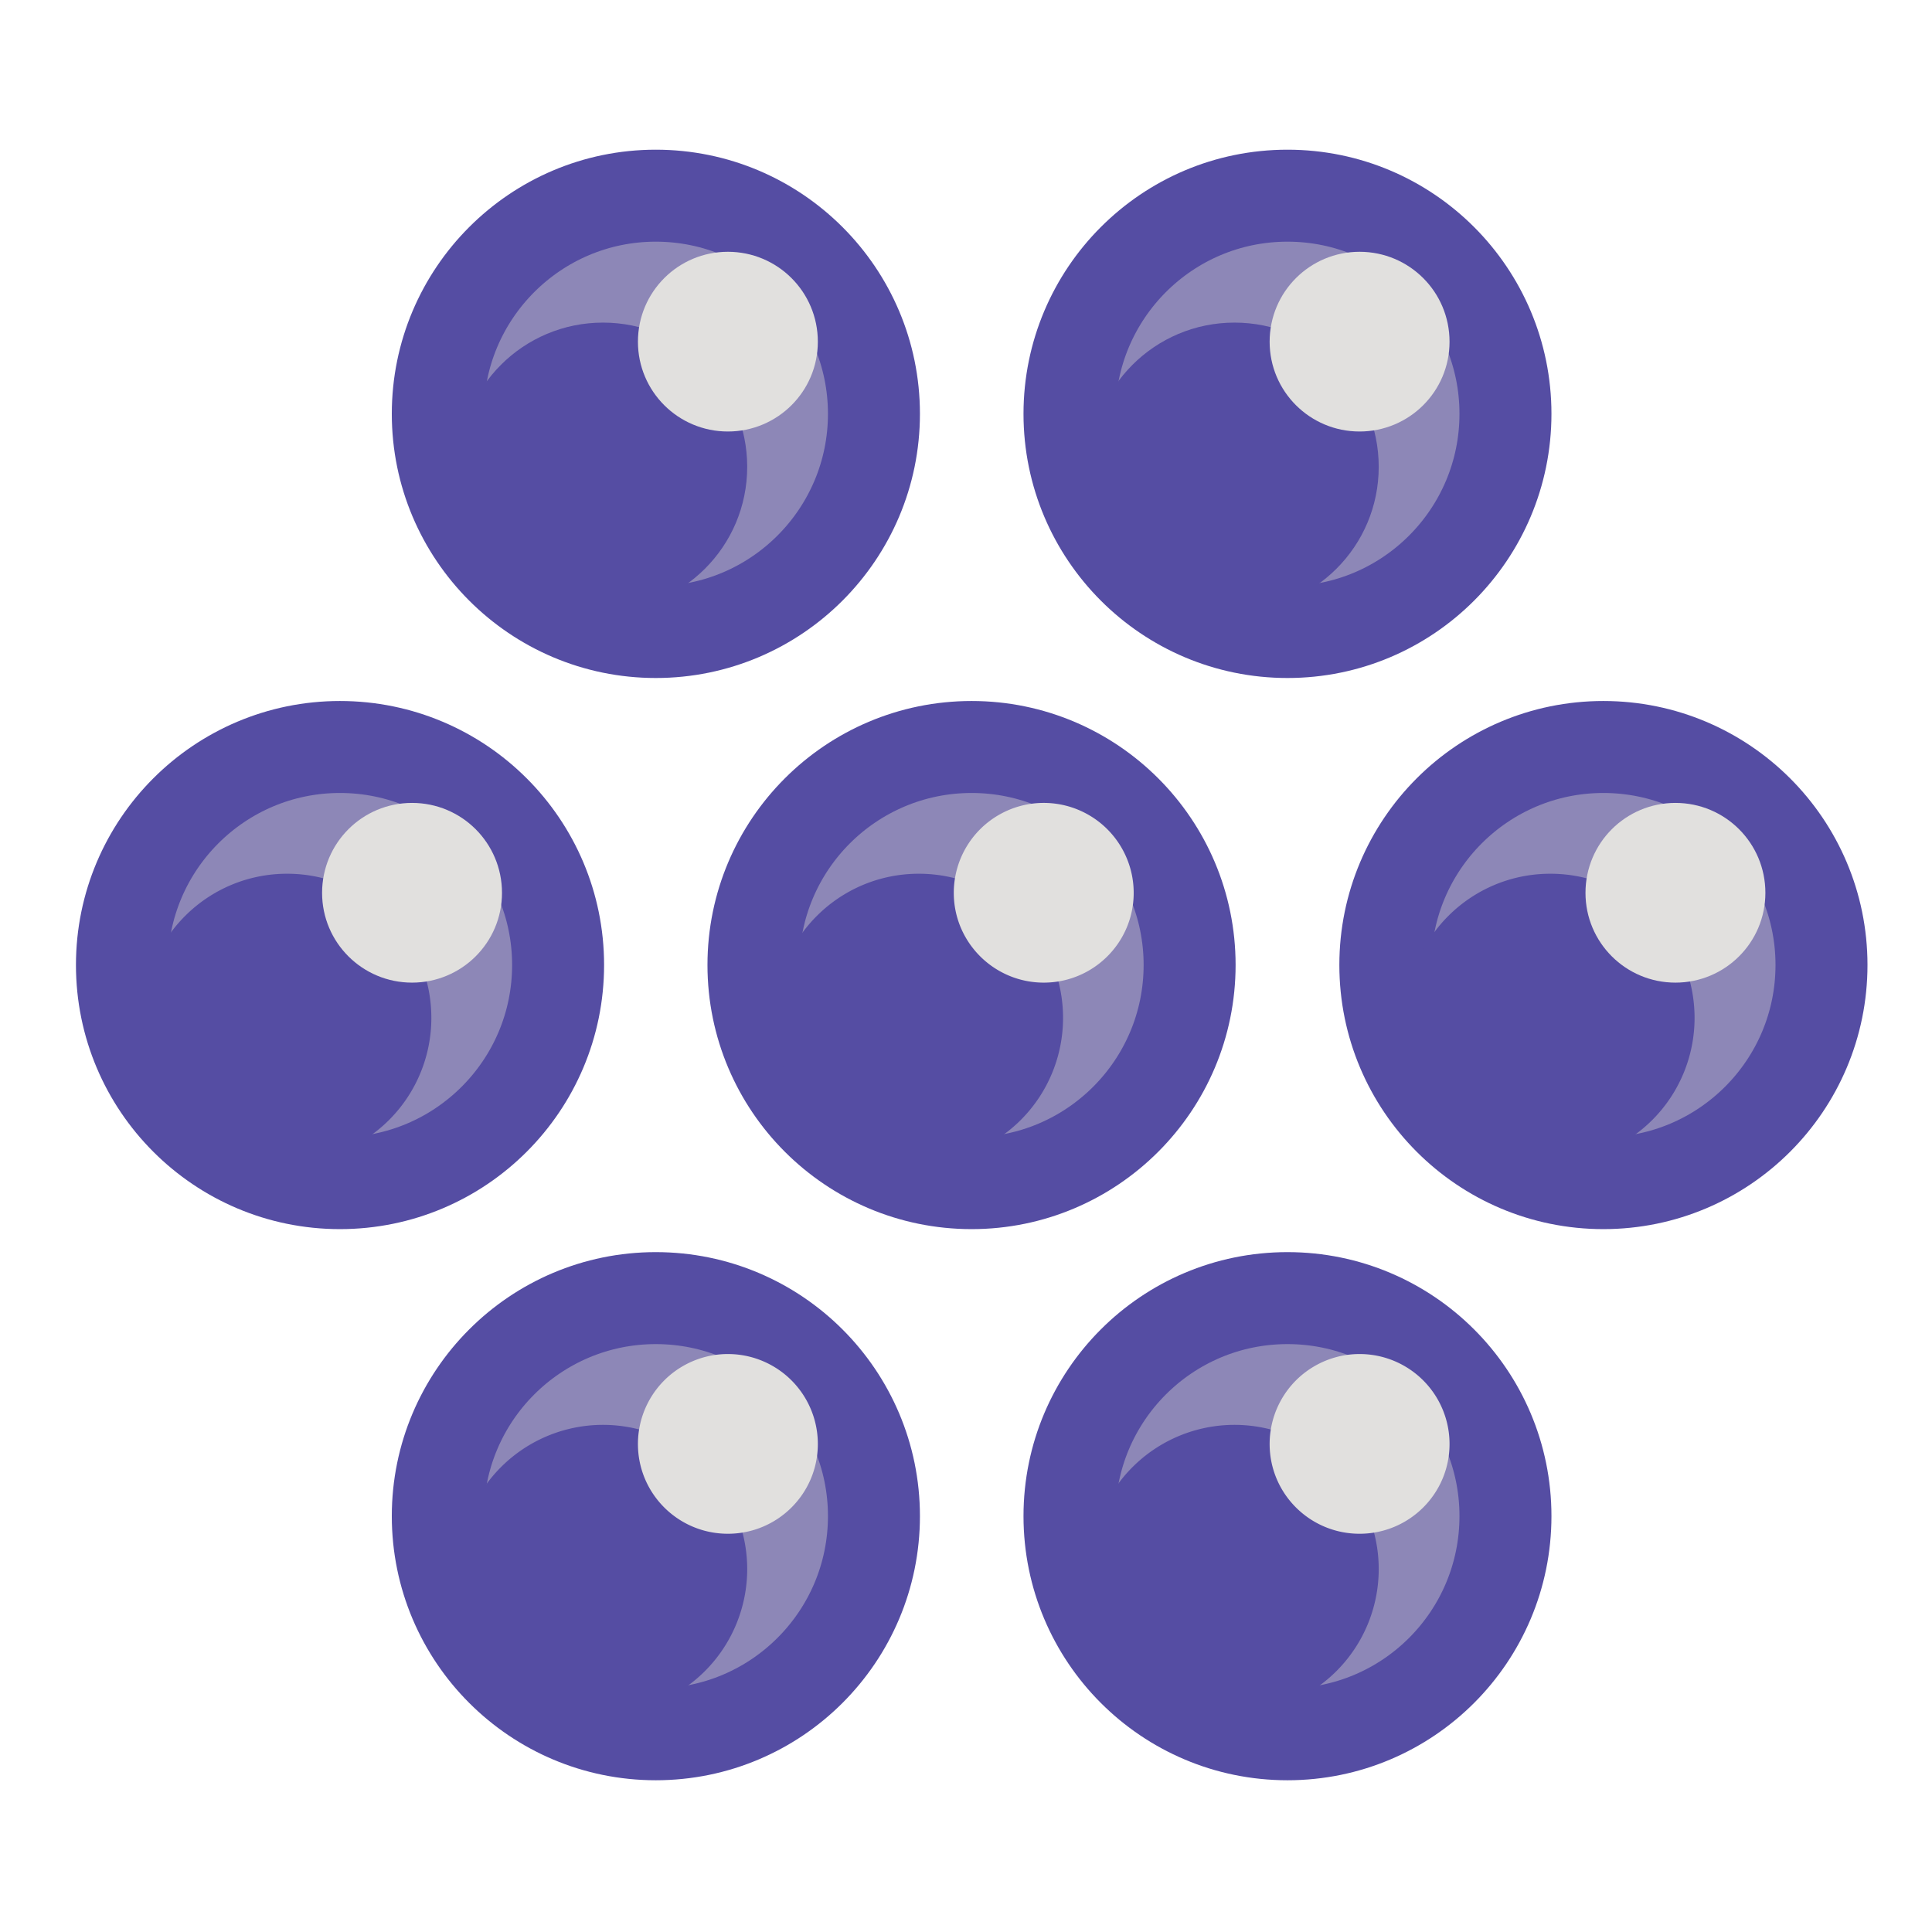
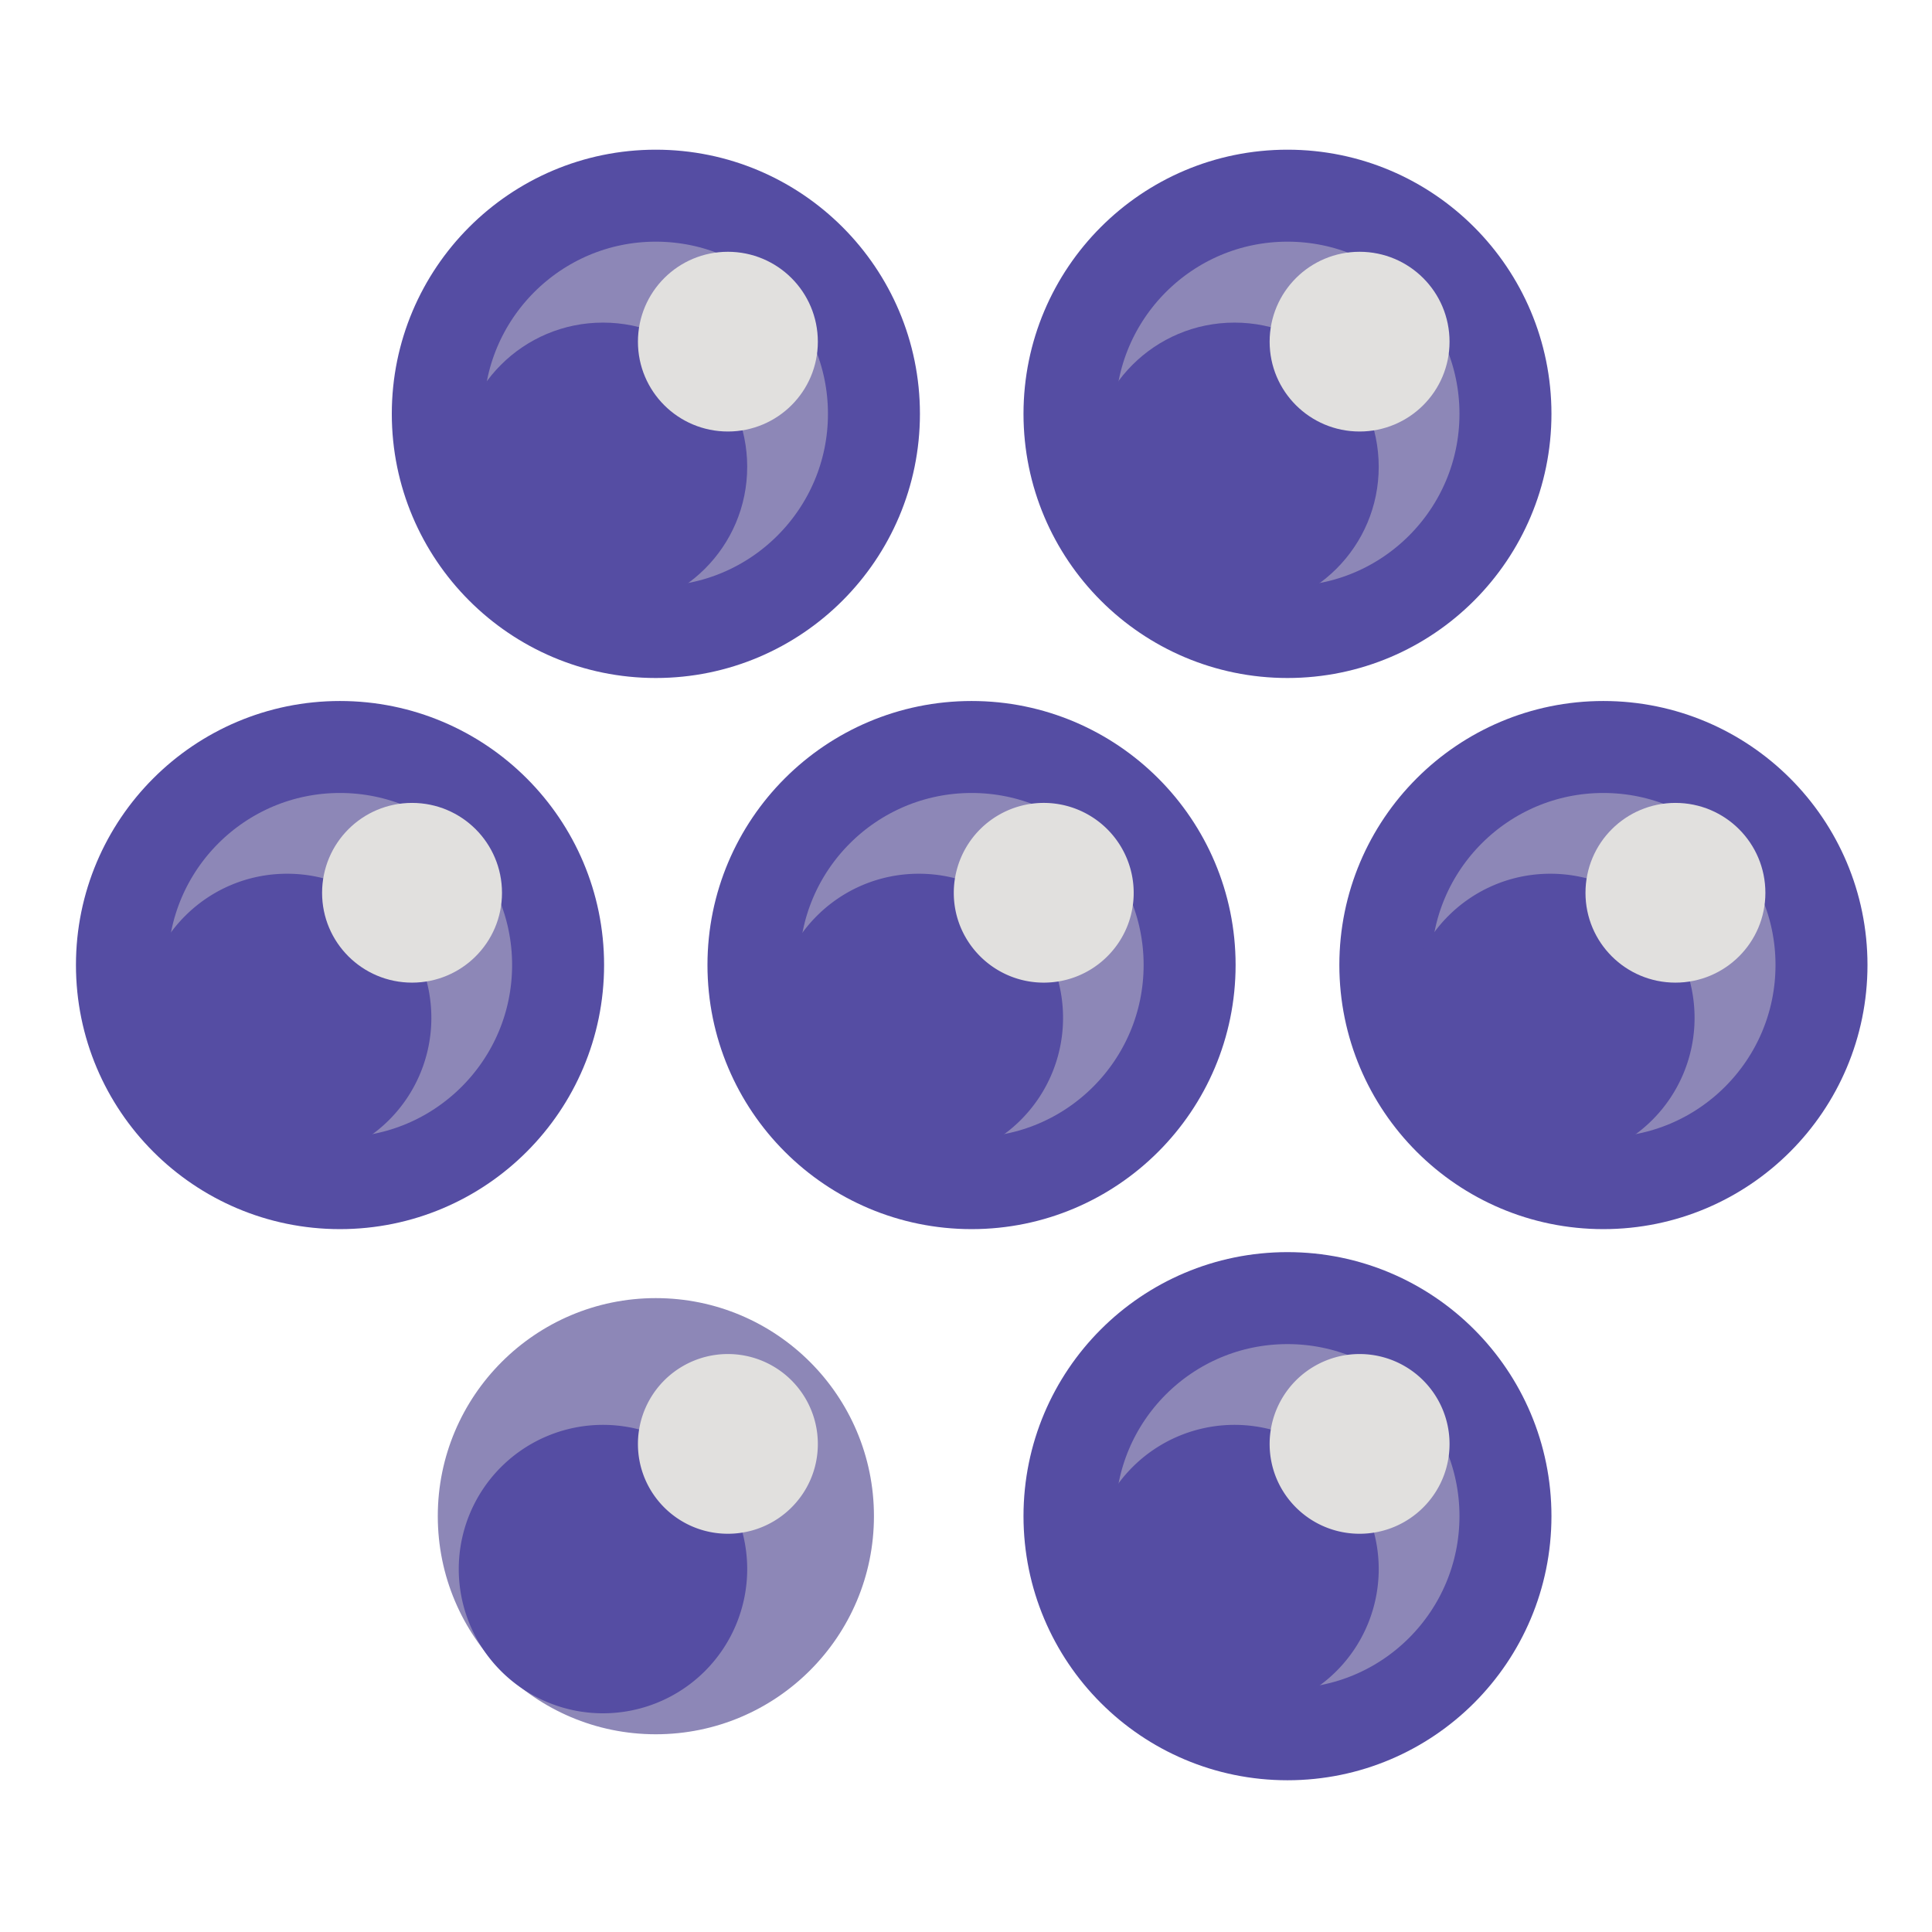
<svg xmlns="http://www.w3.org/2000/svg" height="14" width="14">
  <defs>
    <clipPath id="a">
      <path d="M0 11.339h11.339V0H0z" />
    </clipPath>
  </defs>
  <g clip-path="url(#a)" transform="matrix(1.333 0 0 -1.333 -.516 14.56)">
    <path d="M5.138 8.673c0-.654-.531-1.186-1.186-1.186-.654 0-1.185.532-1.185 1.186 0 .654.531 1.186 1.185 1.186.655 0 1.186-.532 1.186-1.186" fill="#8d87b7" />
    <path d="M5.138 8.673c0-.654-.531-1.186-1.186-1.186-.654 0-1.185.532-1.185 1.186 0 .654.531 1.186 1.185 1.186.655 0 1.186-.532 1.186-1.186z" fill="none" stroke="#554da3" stroke-width=".5" stroke-linecap="round" stroke-linejoin="round" stroke-miterlimit="10" />
    <path d="M4.449 8.385c0-.433-.351-.783-.784-.783-.433 0-.784.35-.784.783 0 .434.351.784.784.784.433 0 .784-.35.784-.784" fill="#554da3" />
    <path d="M4.833 9.065c0-.27-.219-.488-.489-.488s-.489.218-.489.488c0 .271.219.489.489.489s.489-.218.489-.489" fill="#e1e0de" />
    <path d="M8.571 8.673c0-.654-.53-1.186-1.185-1.186s-1.185.532-1.185 1.186c0 .654.53 1.186 1.185 1.186s1.185-.532 1.185-1.186" fill="#8d87b7" />
    <path d="M8.571 8.673c0-.654-.53-1.186-1.185-1.186s-1.185.532-1.185 1.186c0 .654.53 1.186 1.185 1.186s1.185-.532 1.185-1.186z" fill="none" stroke="#554da3" stroke-width=".5" stroke-linecap="round" stroke-linejoin="round" stroke-miterlimit="10" />
    <path d="M7.882 8.385c0-.433-.351-.783-.784-.783-.433 0-.784.35-.784.783 0 .434.351.784.784.784.433 0 .784-.35.784-.784" fill="#554da3" />
    <path d="M8.267 9.065c0-.27-.219-.488-.489-.488s-.489.218-.489.488c0 .271.219.489.489.489s.489-.218.489-.489" fill="#e1e0de" />
    <path d="M5.138 2.681c0-.655-.531-1.186-1.186-1.186-.654 0-1.185.531-1.185 1.186 0 .654.531 1.185 1.185 1.185.655 0 1.186-.531 1.186-1.185" fill="#8d87b7" />
-     <path d="M5.138 2.681c0-.655-.531-1.186-1.186-1.186-.654 0-1.185.531-1.185 1.186 0 .654.531 1.185 1.185 1.185.655 0 1.186-.531 1.186-1.185z" fill="none" stroke="#554da3" stroke-width=".5" stroke-linecap="round" stroke-linejoin="round" stroke-miterlimit="10" />
    <path d="M4.449 2.393a.784.784 0 1 0-1.568 0 .784.784 0 0 0 1.568 0" fill="#554da3" />
    <path d="M4.833 3.073c0-.27-.219-.488-.489-.488s-.489.218-.489.488a.489.489 0 0 0 .978 0" fill="#e1e0de" />
    <path d="M8.571 2.681c0-.655-.53-1.186-1.185-1.186s-1.185.531-1.185 1.186c0 .654.53 1.185 1.185 1.185s1.185-.531 1.185-1.185" fill="#8d87b7" />
    <path d="M8.571 2.681c0-.655-.53-1.186-1.185-1.186s-1.185.531-1.185 1.186c0 .654.53 1.185 1.185 1.185s1.185-.531 1.185-1.185z" fill="none" stroke="#554da3" stroke-width=".5" stroke-linecap="round" stroke-linejoin="round" stroke-miterlimit="10" />
    <path d="M7.882 2.393a.784.784 0 1 0-1.568 0 .784.784 0 0 0 1.568 0" fill="#554da3" />
    <path d="M8.267 3.073c0-.27-.219-.488-.489-.488s-.489.218-.489.488a.489.489 0 0 0 .978 0" fill="#e1e0de" />
    <path d="M3.421 5.677c0-.655-.531-1.186-1.186-1.186-.654 0-1.185.531-1.185 1.186 0 .654.531 1.185 1.185 1.185.655 0 1.186-.531 1.186-1.185" fill="#8d87b7" />
    <path d="M3.421 5.677c0-.655-.531-1.186-1.186-1.186-.654 0-1.185.531-1.185 1.186 0 .654.531 1.185 1.185 1.185.655 0 1.186-.531 1.186-1.185z" fill="none" stroke="#554da3" stroke-width=".5" stroke-linecap="round" stroke-linejoin="round" stroke-miterlimit="10" />
    <path d="M2.732 5.389a.784.784 0 1 0-1.568 0c0 .434.351.784.784.784.433 0 .784-.35.784-.784" fill="#554da3" />
    <path d="M3.116 6.069c0-.27-.219-.488-.489-.488s-.489.218-.489.488c0 .271.219.489.489.489s.489-.218.489-.489" fill="#e1e0de" />
    <path d="M6.854 5.677c0-.655-.531-1.186-1.185-1.186-.655 0-1.186.531-1.186 1.186 0 .654.531 1.185 1.186 1.185.654 0 1.185-.531 1.185-1.185" fill="#8d87b7" />
    <path d="M6.854 5.677c0-.655-.531-1.186-1.185-1.186-.655 0-1.186.531-1.186 1.186 0 .654.531 1.185 1.186 1.185.654 0 1.185-.531 1.185-1.185z" fill="none" stroke="#554da3" stroke-width=".5" stroke-linecap="round" stroke-linejoin="round" stroke-miterlimit="10" />
    <path d="M6.166 5.389a.784.784 0 1 0-1.568 0c0 .434.351.784.784.784.433 0 .784-.35.784-.784" fill="#554da3" />
    <path d="M6.55 6.069c0-.27-.219-.488-.489-.488-.269 0-.489.218-.489.488a.489.489 0 0 0 .978 0" fill="#e1e0de" />
    <path d="M10.289 5.677c0-.655-.531-1.186-1.186-1.186-.654 0-1.185.531-1.185 1.186 0 .654.531 1.185 1.185 1.185.655 0 1.186-.531 1.186-1.185" fill="#8d87b7" />
    <path d="M10.289 5.677c0-.655-.531-1.186-1.186-1.186-.654 0-1.185.531-1.185 1.186 0 .654.531 1.185 1.185 1.185.655 0 1.186-.531 1.186-1.185z" fill="none" stroke="#554da3" stroke-width=".5" stroke-linecap="round" stroke-linejoin="round" stroke-miterlimit="10" />
    <path d="M9.599 5.389a.784.784 0 1 0-1.568 0c0 .434.351.784.784.784.433 0 .784-.35.784-.784" fill="#554da3" />
    <path d="M9.984 6.069c0-.27-.219-.488-.489-.488s-.489.218-.489.488c0 .271.219.489.489.489s.489-.218.489-.489" fill="#e1e0de" />
  </g>
</svg>